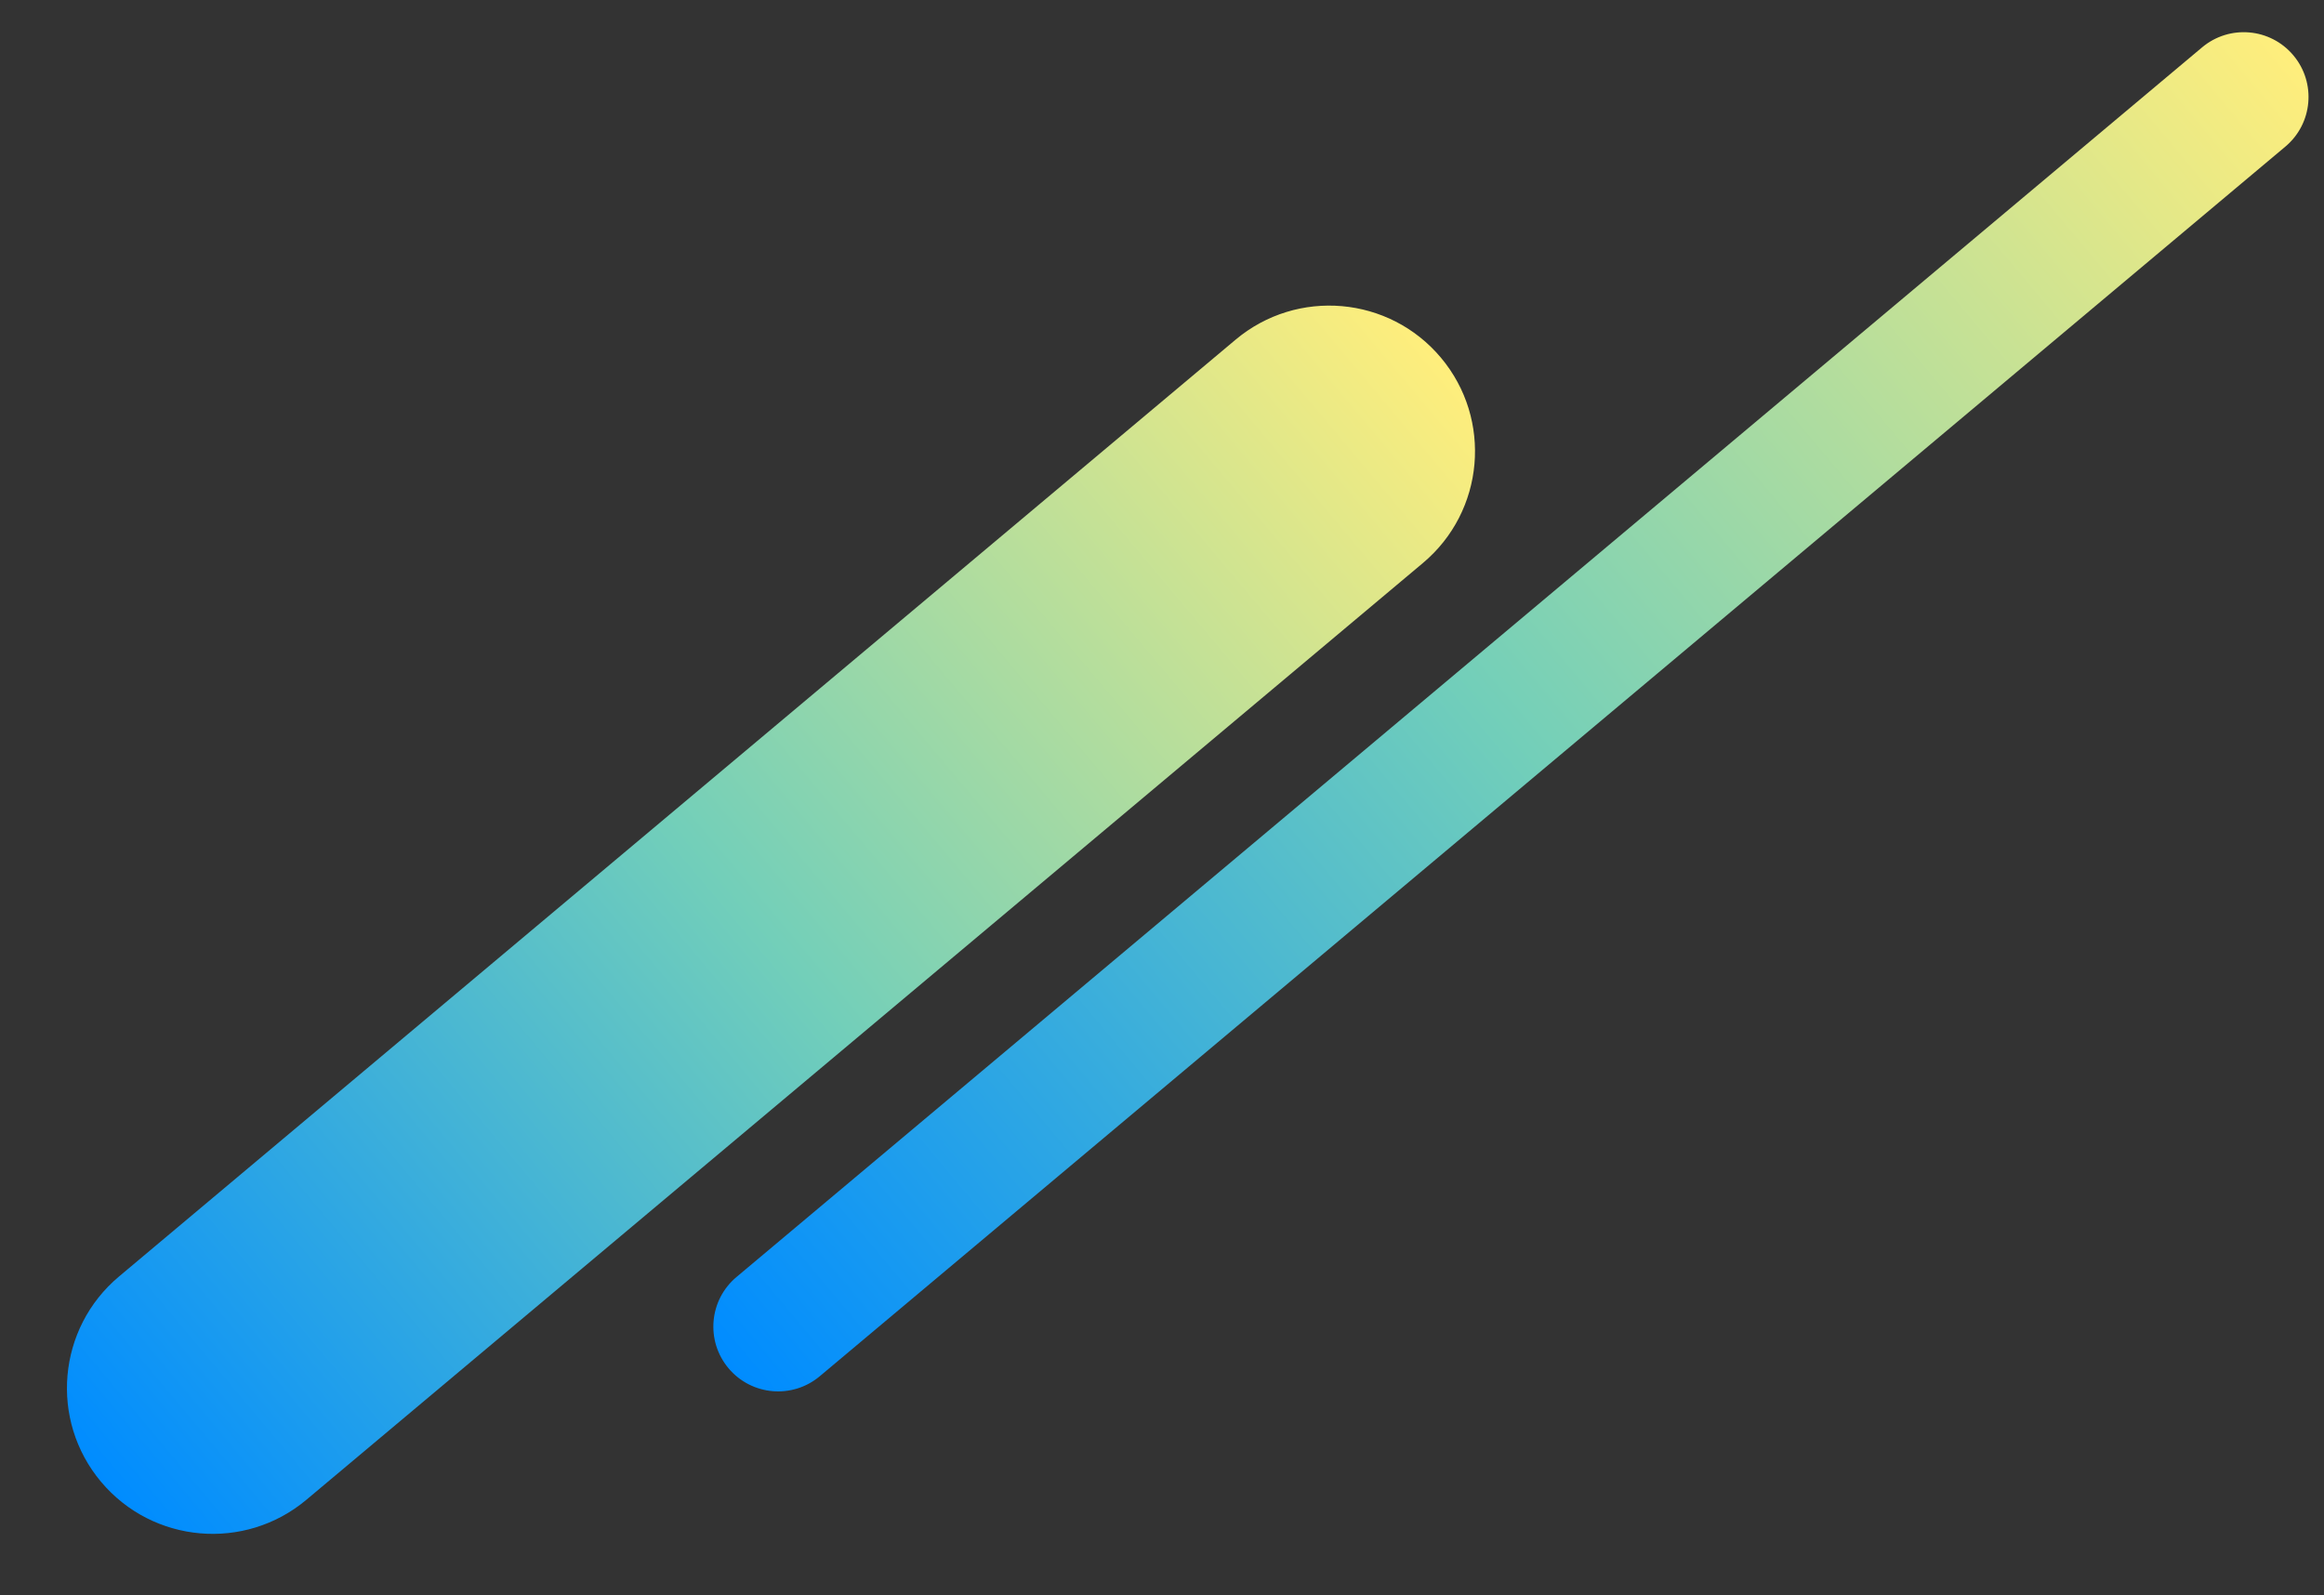
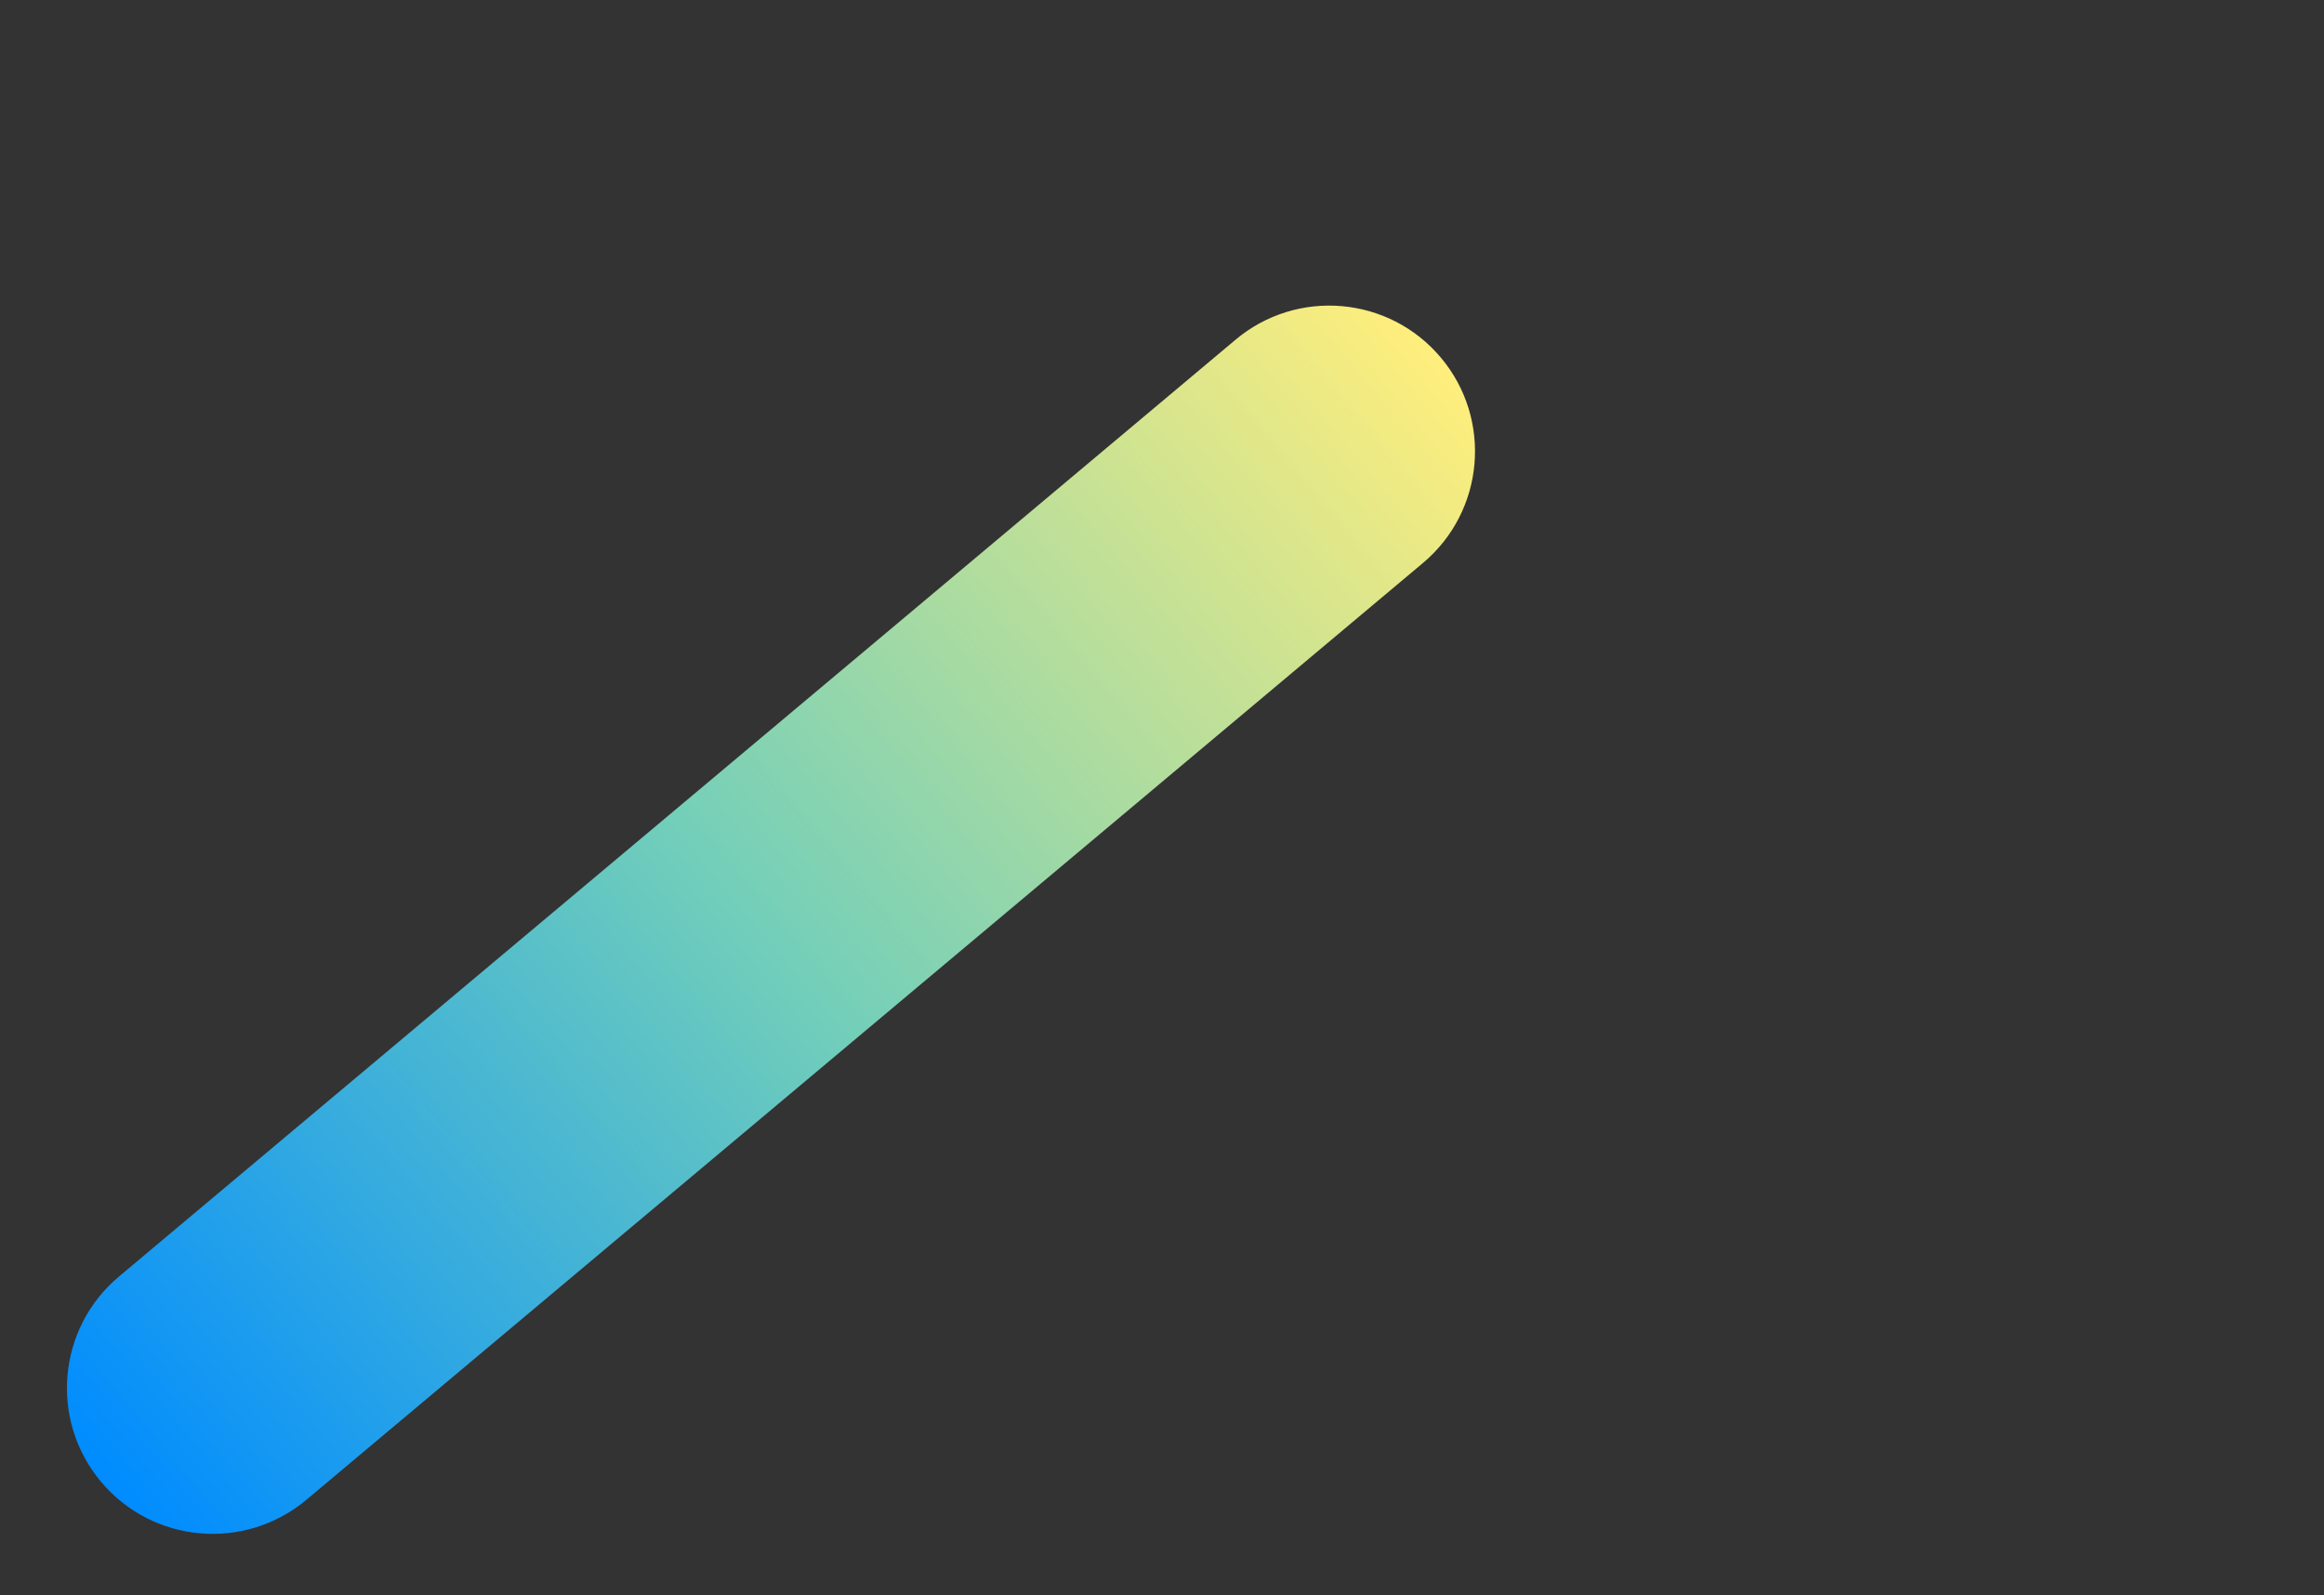
<svg xmlns="http://www.w3.org/2000/svg" width="287" height="197" viewBox="0 0 287 197" fill="none">
  <rect x="0" y="0" width="287" height="197" fill="#333333" stroke="none" />
  <path fill-rule="evenodd" clip-rule="evenodd" d="M12.479 183.017C6.089 175.401 7.082 164.048 14.697 157.658L152.585 41.956C160.201 35.566 171.554 36.559 177.944 44.175C184.334 51.79 183.341 63.144 175.726 69.534L37.838 185.235C30.223 191.625 18.869 190.632 12.479 183.017Z" fill="url(#paint0_linear_812_374)" />
-   <path fill-rule="evenodd" clip-rule="evenodd" d="M89.966 168.991C87.126 165.606 87.568 160.56 90.953 157.72L271.946 5.849C275.33 3.009 280.376 3.45 283.216 6.835C286.056 10.219 285.615 15.265 282.23 18.105L101.237 169.977C97.853 172.817 92.806 172.375 89.966 168.991Z" fill="url(#paint1_linear_812_374)" />
  <defs>
    <linearGradient id="paint0_linear_812_374" x1="12.479" y1="183.017" x2="177.944" y2="44.175" gradientUnits="userSpaceOnUse">
      <stop stop-color="#008CFF" />
      <stop offset="0.495" stop-color="#73CFB9" />
      <stop offset="1" stop-color="#FFEE7C" />
    </linearGradient>
    <linearGradient id="paint1_linear_812_374" x1="89.966" y1="168.991" x2="283.216" y2="6.835" gradientUnits="userSpaceOnUse">
      <stop stop-color="#008CFF" />
      <stop offset="0.495" stop-color="#73CFB9" />
      <stop offset="1" stop-color="#FFEE7C" />
    </linearGradient>
  </defs>
</svg>